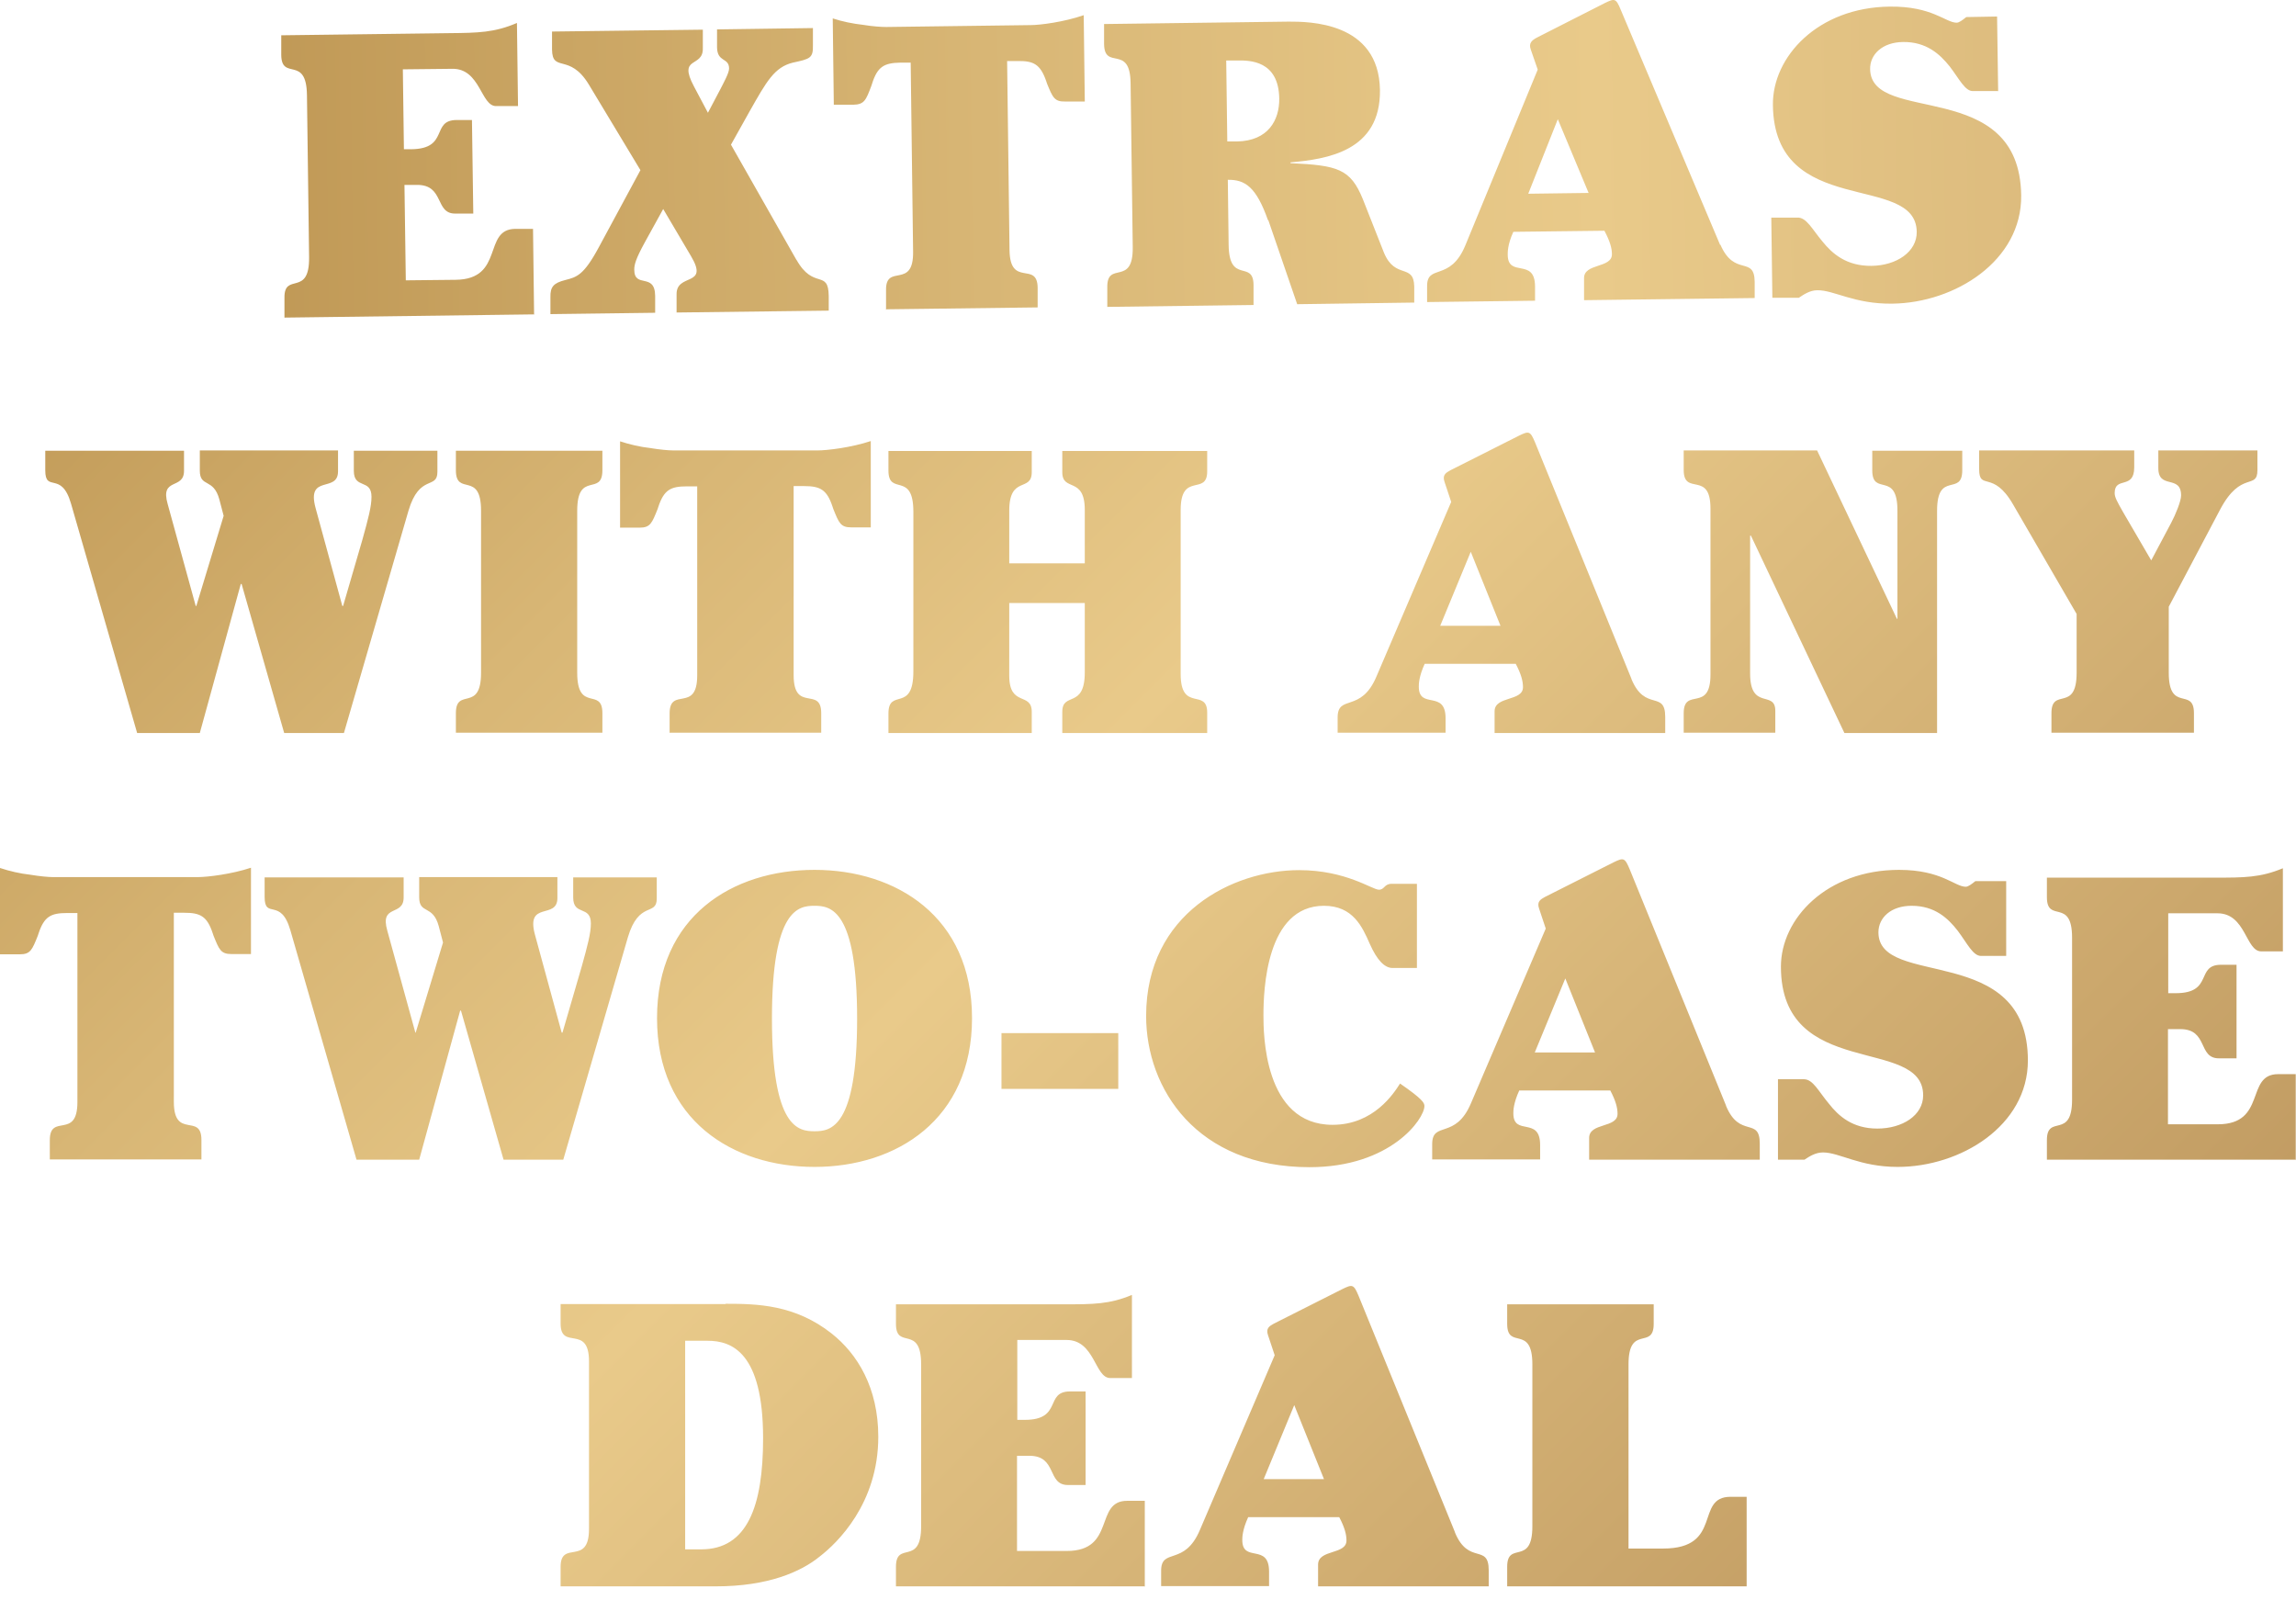
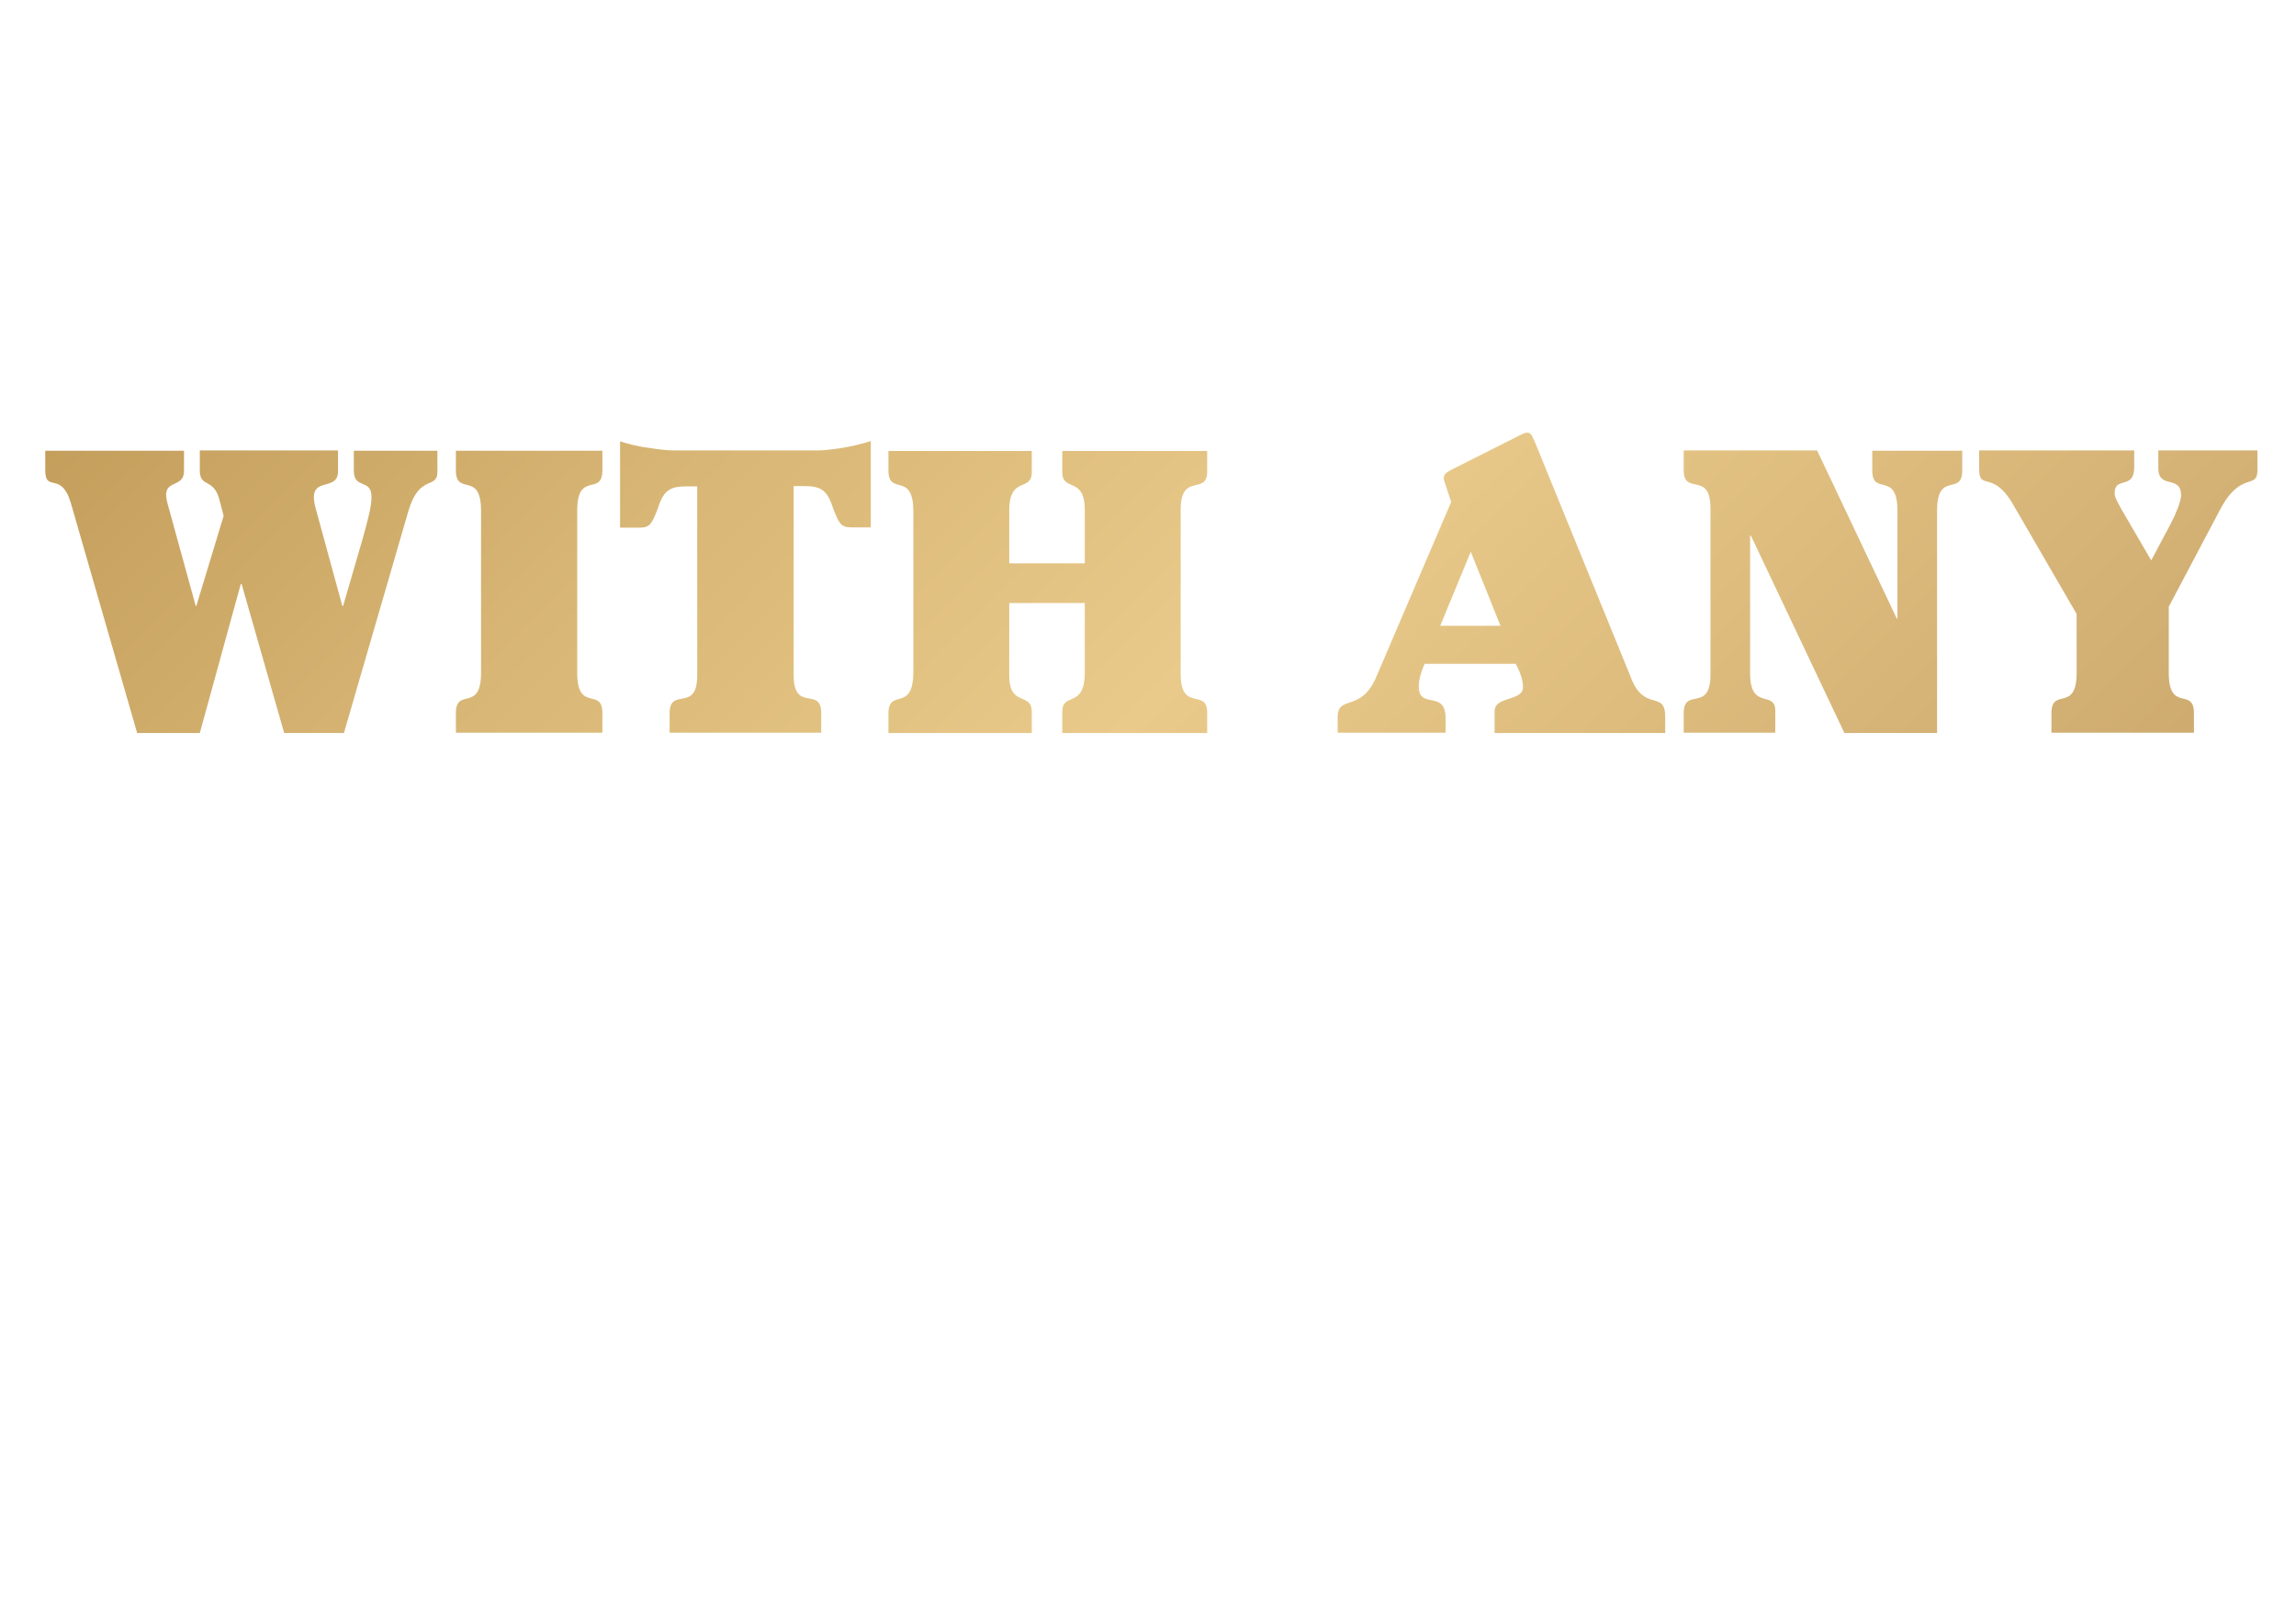
<svg xmlns="http://www.w3.org/2000/svg" width="178" height="124" viewBox="0 0 178 124" fill="none">
-   <path d="M41.365 24.371L22.053 24.62V23.103C22.011 21.046 24.005 23.082 23.963 19.923L23.797 7.371C23.756 4.232 21.825 6.311 21.804 4.253V2.736L34.824 2.57C37.066 2.549 38.333 2.528 40.077 1.78L40.16 8.223H38.478C37.274 8.264 37.253 5.292 35.052 5.334L31.231 5.375L31.314 11.569H31.896C34.844 11.527 33.391 9.324 35.384 9.303H36.589L36.692 16.556H35.322C33.681 16.598 34.491 14.312 32.311 14.333H31.356L31.46 21.731L35.322 21.69C39.143 21.648 37.398 17.762 39.953 17.741H41.323L41.406 24.392L41.365 24.371ZM61.756 20.152C63.085 22.5 64.227 20.838 64.248 22.957V24.08L52.453 24.225V22.833C52.412 21.129 55.007 22.272 53.575 19.861L51.415 16.203L49.982 18.801C49.276 20.09 49.172 20.526 49.172 20.9C49.172 22.396 50.771 21.087 50.792 22.937V24.246L42.673 24.35V23.041C42.652 22.23 42.922 21.939 43.815 21.71C44.708 21.482 45.248 21.357 46.431 19.154L49.65 13.19L45.642 6.539C44.147 4.087 42.818 5.666 42.797 3.837V2.445L54.488 2.3V3.734C54.53 5.292 52.516 4.295 53.803 6.705L54.883 8.742L55.88 6.851C56.087 6.435 56.523 5.666 56.523 5.313C56.523 4.44 55.61 4.856 55.589 3.671V2.279L63.023 2.175V3.505C63.044 4.503 62.815 4.565 61.465 4.856C60.033 5.209 59.43 6.311 58.122 8.617L56.669 11.215L61.735 20.131L61.756 20.152ZM68.692 24.017V22.5C68.65 20.38 70.831 22.48 70.789 19.508L70.602 4.856H69.792C68.546 4.877 68.027 5.168 67.612 6.477L67.55 6.664C67.134 7.765 67.01 8.098 66.158 8.119H64.642L64.559 1.427C65.307 1.676 66.158 1.842 66.906 1.925C67.653 2.05 68.339 2.092 68.713 2.092L79.884 1.946C80.653 1.946 82.521 1.697 84.016 1.177L84.1 7.869H82.584C81.753 7.89 81.608 7.558 81.172 6.477L81.109 6.29C80.653 4.981 80.133 4.71 78.888 4.731H78.078L78.264 19.383C78.306 22.334 80.424 20.193 80.445 22.313V23.83L68.733 23.976L68.692 24.017ZM98.303 17.076C97.389 14.478 96.517 13.917 95.188 13.938L95.251 18.988C95.292 22.064 97.161 20.11 97.182 22.085V23.643L85.844 23.789V22.292C85.802 20.152 87.858 22.272 87.817 19.154L87.65 6.435C87.609 3.38 85.615 5.5 85.595 3.401V1.863L99.902 1.676C101.418 1.676 106.9 1.655 106.983 6.976C107.045 11.735 102.851 12.338 100.047 12.587V12.649C103.702 12.816 104.699 13.086 105.654 15.434L107.294 19.591C108.167 21.69 109.599 20.38 109.641 22.209V23.456L100.566 23.581L98.324 17.055L98.303 17.076ZM95.147 10.966H95.894C98.344 10.924 99.196 9.283 99.175 7.641C99.134 4.69 96.891 4.669 95.894 4.69H95.064L95.147 10.966ZM133.376 18.967C134.476 21.503 136.013 19.778 136.034 21.856V23.103L122.806 23.269V21.586C122.765 20.38 124.986 20.817 124.966 19.695C124.966 19.217 124.8 18.676 124.384 17.887L117.324 17.97C116.867 18.967 116.888 19.57 116.888 19.757C116.909 21.565 118.985 19.944 119.006 22.189V23.311L110.638 23.415V22.23C110.596 20.401 112.423 21.898 113.607 19.009L119.214 5.396L118.674 3.837C118.487 3.318 118.798 3.11 119.131 2.923L124.405 0.242C125.173 -0.132 125.277 -0.153 125.651 0.762L133.355 18.988L133.376 18.967ZM118.487 15.018L123.159 14.956L120.771 9.241L118.487 14.998V15.018ZM154.93 7.059H152.978C152.355 7.1 151.898 6.124 151.151 5.147C150.382 4.191 149.344 3.235 147.537 3.256C145.918 3.276 144.963 4.232 144.983 5.355C145.046 9.74 156.57 5.916 156.695 15.143C156.757 20.214 151.566 23.477 146.707 23.539C143.758 23.581 142.18 22.48 140.893 22.5C140.311 22.5 139.834 22.833 139.46 23.082H137.404L137.321 16.868H139.335C140.041 16.827 140.498 17.783 141.287 18.718C142.055 19.674 143.156 20.63 145.087 20.609C147.018 20.588 148.617 19.528 148.597 17.97C148.534 13.335 137.549 16.993 137.446 8.139C137.404 4.399 140.934 0.575 146.499 0.512C149.801 0.471 150.839 1.759 151.691 1.759C151.877 1.759 152.127 1.572 152.438 1.323L154.826 1.281L154.909 7.08L154.93 7.059Z" fill="url(#paint0_linear_35_4045)" />
  <path d="M15.159 46.971H15.221L17.339 39.988L17.007 38.721C16.55 37.016 15.491 37.827 15.491 36.476V34.917H26.206V36.538C26.206 38.242 23.755 36.725 24.461 39.365L26.538 46.971H26.6L28.095 41.838C28.552 40.196 28.801 39.261 28.801 38.513C28.801 37.079 27.431 37.952 27.431 36.497V34.938H33.91V36.58C33.91 37.972 32.518 36.705 31.667 39.593L26.663 56.822H22.032L18.73 45.267H18.668L15.491 56.822H10.632L5.503 39.032C4.755 36.455 3.509 38.242 3.509 36.455V34.938H14.266V36.497C14.266 37.993 12.397 36.975 12.999 39.074L15.179 46.992L15.159 46.971ZM37.294 39.593C37.294 36.455 35.343 38.513 35.343 36.455V34.938H46.701V36.455C46.701 38.513 44.749 36.455 44.749 39.593V52.146C44.749 55.284 46.701 53.227 46.701 55.284V56.801H35.343V55.284C35.343 53.227 37.294 55.284 37.294 52.146V39.593ZM51.913 56.822V55.305C51.913 53.185 54.052 55.305 54.052 52.354V37.702H53.242C51.996 37.702 51.477 37.972 51.041 39.282L50.979 39.469C50.543 40.549 50.418 40.903 49.587 40.903H48.072V34.211C48.819 34.46 49.65 34.647 50.397 34.73C51.145 34.855 51.83 34.917 52.204 34.917H63.376C64.144 34.917 66.013 34.689 67.508 34.19V40.882H65.992C65.161 40.882 65.037 40.529 64.601 39.448L64.538 39.261C64.102 37.952 63.583 37.681 62.337 37.681H61.528V52.333C61.528 55.284 63.666 53.164 63.666 55.284V56.801H51.934L51.913 56.822ZM91.533 52.25C91.533 55.243 93.589 53.31 93.589 55.243V56.822H82.355V55.18C82.355 53.601 84.099 54.972 84.099 52.125V46.743H78.243V52.375C78.243 54.827 79.988 53.622 79.988 55.18V56.822H68.878V55.305C68.878 53.289 70.81 55.305 70.81 52.042V39.676C70.81 36.476 68.878 38.492 68.878 36.476V34.959H79.988V36.601C79.988 38.18 78.243 36.829 78.243 39.593V43.667H84.099V39.531C84.099 36.892 82.355 38.159 82.355 36.601V34.959H93.589V36.538C93.589 38.471 91.533 36.538 91.533 39.531V52.271V52.25ZM126.481 52.645C127.54 55.201 129.098 53.476 129.098 55.575V56.822H115.87V55.139C115.87 53.933 118.071 54.391 118.071 53.268C118.071 52.79 117.926 52.25 117.511 51.46H110.45C109.994 52.458 109.994 53.04 109.994 53.227C109.994 55.035 112.07 53.435 112.07 55.679V56.801H103.702V55.617C103.702 53.788 105.508 55.305 106.713 52.437L112.506 38.908L111.987 37.349C111.8 36.809 112.112 36.642 112.444 36.455L117.76 33.774C118.528 33.4 118.632 33.4 119.006 34.294L126.481 52.624V52.645ZM111.655 48.509H116.327L114.022 42.773L111.655 48.509ZM147.039 47.969H147.101V39.593C147.101 36.455 145.149 38.513 145.149 36.455V34.938H152.126V36.455C152.126 38.513 150.174 36.455 150.174 39.593V56.822H142.99L135.743 41.526H135.68V52.209C135.68 55.097 137.632 53.476 137.632 55.097V56.801H130.531V55.284C130.531 53.227 132.607 55.284 132.607 52.292V39.427C132.607 36.434 130.531 38.492 130.531 36.434V34.917H140.872L147.06 47.969H147.039ZM166.766 43.459L168.323 40.529C168.656 39.905 169.092 38.845 169.092 38.409C169.092 36.767 167.327 37.972 167.327 36.289V34.917H175.01V36.434C175.01 38.014 173.743 36.434 172.123 39.489L168.136 47.034V52.146C168.136 55.284 170.088 53.227 170.088 55.284V56.801H159.041V55.284C159.041 53.227 160.993 55.284 160.993 52.146V47.595L156.072 39.115C154.494 36.372 153.435 38.097 153.435 36.351V34.917H165.458V36.227C165.458 37.993 163.942 36.892 163.942 38.222C163.942 38.533 164.108 38.845 164.606 39.718L166.787 43.459H166.766Z" fill="url(#paint1_linear_35_4045)" />
-   <path d="M3.862 89.897V88.38C3.862 86.26 6.001 88.38 6.001 85.429V70.777H5.191C3.945 70.777 3.426 71.047 2.99 72.356L2.928 72.543C2.492 73.624 2.367 73.977 1.537 73.977H0V67.285C0.748 67.535 1.578 67.722 2.326 67.805C3.073 67.93 3.759 67.992 4.132 67.992H15.325C16.093 67.992 17.962 67.763 19.457 67.265V73.957H17.941C17.111 73.957 16.986 73.603 16.55 72.523L16.488 72.336C16.052 71.026 15.532 70.756 14.287 70.756H13.477V85.408C13.477 88.359 15.616 86.239 15.616 88.359V89.876H3.862V89.897ZM32.165 80.046H32.228L34.346 73.063L34.014 71.795C33.557 70.091 32.498 70.902 32.498 69.551V67.992H43.213V69.613C43.213 71.317 40.762 69.8 41.468 72.439L43.545 80.046H43.607L45.102 74.913C45.559 73.271 45.808 72.336 45.808 71.587C45.808 70.153 44.438 71.026 44.438 69.572V68.013H50.916V69.655C50.916 71.047 49.525 69.779 48.674 72.668L43.669 89.897H39.039L35.737 78.342H35.675L32.498 89.897H27.639L22.51 72.107C21.762 69.53 20.516 71.317 20.516 69.53V68.013H31.293V69.572C31.293 71.068 29.424 70.049 30.027 72.148L32.207 80.067L32.165 80.046ZM63.147 67.431C69.46 67.431 75.357 71.047 75.357 78.924C75.357 86.8 69.481 90.458 63.147 90.458C56.814 90.458 50.937 86.842 50.937 78.924C50.937 71.005 56.814 67.431 63.147 67.431ZM63.147 87.694C64.393 87.694 66.449 87.445 66.449 78.965C66.449 70.486 64.393 70.216 63.147 70.216C61.901 70.216 59.846 70.465 59.846 78.965C59.846 87.465 61.901 87.694 63.147 87.694ZM77.641 80.088H86.695V84.41H77.641V80.088ZM109.848 75.037H107.959C107.336 75.037 106.747 74.414 106.194 73.167C105.612 71.837 104.885 70.216 102.643 70.216C98.157 70.216 97.95 76.762 97.95 78.695C97.95 80.025 97.95 87.195 103.307 87.195C106.505 87.195 108.063 84.743 108.54 83.995C110.284 85.2 110.43 85.491 110.43 85.74C110.43 86.738 107.813 90.479 101.521 90.479C92.779 90.479 88.855 84.41 88.855 78.757C88.855 70.777 95.603 67.452 100.712 67.452C104.346 67.452 106.381 68.969 106.9 68.969C107.357 68.969 107.294 68.512 107.896 68.512H109.848V75.058V75.037ZM133.811 85.72C134.871 88.276 136.428 86.551 136.428 88.65V89.897H123.2V88.213C123.2 87.008 125.402 87.465 125.402 86.343C125.402 85.865 125.256 85.325 124.841 84.535H117.781C117.324 85.533 117.324 86.115 117.324 86.302C117.324 88.11 119.4 86.509 119.4 88.754V89.876H111.032V88.692C111.032 86.863 112.839 88.38 114.043 85.512L119.836 71.982L119.317 70.424C119.13 69.883 119.442 69.717 119.774 69.53L125.09 66.849C125.858 66.475 125.962 66.475 126.336 67.368L133.811 85.699V85.72ZM118.985 81.584H123.657L121.352 75.848L118.985 81.584ZM155.532 74.102H153.58C152.957 74.102 152.521 73.146 151.773 72.148C151.026 71.192 150.008 70.216 148.202 70.216C146.582 70.216 145.627 71.151 145.627 72.273C145.627 76.658 157.214 73.001 157.214 82.207C157.214 87.278 151.981 90.458 147.122 90.458C144.173 90.458 142.616 89.336 141.329 89.336C140.747 89.336 140.269 89.647 139.896 89.897H137.84V83.662H139.854C140.56 83.662 140.996 84.618 141.785 85.553C142.533 86.509 143.613 87.486 145.544 87.486C147.475 87.486 149.095 86.468 149.095 84.909C149.095 80.275 138.068 83.787 138.068 74.933C138.068 71.192 141.64 67.431 147.226 67.431C150.528 67.431 151.545 68.74 152.396 68.74C152.583 68.74 152.832 68.553 153.144 68.304H155.532V74.102ZM178 89.897H158.688V88.38C158.688 86.322 160.64 88.38 160.64 85.242V72.689C160.64 69.551 158.688 71.608 158.688 69.551V68.034H171.729C173.972 68.034 175.238 68.034 176.983 67.306V73.749H175.301C174.096 73.749 174.117 70.798 171.916 70.798H168.095V76.991H168.676C171.625 76.991 170.192 74.788 172.186 74.788H173.39V82.041H172.02C170.379 82.041 171.21 79.776 169.029 79.776H168.074V87.154H171.937C175.757 87.154 174.055 83.267 176.609 83.267H177.979V89.939L178 89.897Z" fill="url(#paint2_linear_35_4045)" />
-   <path d="M56.253 101.067C58.704 101.067 61.632 101.129 64.476 103.374C66.47 104.953 68.09 107.572 68.09 111.375C68.09 116.571 64.892 119.626 63.542 120.665C62.088 121.85 59.534 122.972 55.506 122.972H43.462V121.455C43.462 119.335 45.663 121.455 45.663 118.524V105.535C45.663 102.605 43.462 104.725 43.462 102.605V101.088H56.253V101.067ZM53.118 120.104H54.364C57.915 120.104 59.16 116.799 59.16 111.5C59.16 104.829 56.731 103.935 54.862 103.935H53.118V120.104ZM88.772 122.972H69.46V121.455C69.46 119.397 71.412 121.455 71.412 118.317V105.764C71.412 102.626 69.46 104.683 69.46 102.626V101.109H82.501C84.743 101.109 86.01 101.109 87.754 100.381V106.824H86.072C84.868 106.824 84.889 103.873 82.688 103.873H78.867V110.066H79.448C82.397 110.066 80.964 107.863 82.957 107.863H84.162V115.116H82.791C81.151 115.116 81.981 112.851 79.801 112.851H78.846V120.229H82.708C86.529 120.229 84.826 116.342 87.38 116.342H88.751V123.013L88.772 122.972ZM112.797 118.795C113.856 121.351 115.414 119.626 115.414 121.725V122.972H102.186V121.288C102.186 120.083 104.387 120.54 104.387 119.418C104.387 118.94 104.242 118.4 103.827 117.61H96.766C96.31 118.608 96.31 119.189 96.31 119.376C96.31 121.185 98.386 119.584 98.386 121.829V122.951H90.018V121.766C90.018 119.938 91.824 121.455 93.029 118.587L98.822 105.057L98.303 103.499C98.116 102.958 98.428 102.792 98.76 102.605L104.076 99.924C104.844 99.55 104.948 99.55 105.322 100.443L112.797 118.774V118.795ZM97.971 114.659H102.643L100.338 108.923L97.971 114.659ZM135.411 122.972H116.846V121.455C116.846 119.397 118.798 121.455 118.798 118.317V105.764C118.798 102.626 116.846 104.683 116.846 102.626V101.109H128.205V102.626C128.205 104.683 126.253 102.626 126.253 105.764V120.042H128.932C133.625 120.042 131.361 116.03 134.165 116.03H135.411V123.013V122.972Z" fill="url(#paint3_linear_35_4045)" />
  <defs>
    <linearGradient id="paint0_linear_35_4045" x1="-28.035" y1="13.909" x2="288.069" y2="9.775" gradientUnits="userSpaceOnUse">
      <stop stop-color="#AB7F3B" />
      <stop offset="0.02" stop-color="#AE833F" />
      <stop offset="0.33" stop-color="#D8B675" />
      <stop offset="0.48" stop-color="#E9CA8A" />
      <stop offset="1" stop-color="#AD844E" />
    </linearGradient>
    <linearGradient id="paint1_linear_35_4045" x1="9.754" y1="-37.066" x2="188.085" y2="141.115" gradientUnits="userSpaceOnUse">
      <stop stop-color="#AB7F3B" />
      <stop offset="0.02" stop-color="#AE833F" />
      <stop offset="0.33" stop-color="#D8B675" />
      <stop offset="0.48" stop-color="#E9CA8A" />
      <stop offset="1" stop-color="#AD844E" />
    </linearGradient>
    <linearGradient id="paint2_linear_35_4045" x1="-6.282" y1="-17.017" x2="172.048" y2="161.165" gradientUnits="userSpaceOnUse">
      <stop stop-color="#AB7F3B" />
      <stop offset="0.02" stop-color="#AE833F" />
      <stop offset="0.33" stop-color="#D8B675" />
      <stop offset="0.48" stop-color="#E9CA8A" />
      <stop offset="1" stop-color="#AD844E" />
    </linearGradient>
    <linearGradient id="paint3_linear_35_4045" x1="-22.318" y1="3.033" x2="156.012" y2="181.215" gradientUnits="userSpaceOnUse">
      <stop stop-color="#AB7F3B" />
      <stop offset="0.02" stop-color="#AE833F" />
      <stop offset="0.33" stop-color="#D8B675" />
      <stop offset="0.48" stop-color="#E9CA8A" />
      <stop offset="1" stop-color="#AD844E" />
    </linearGradient>
  </defs>
</svg>